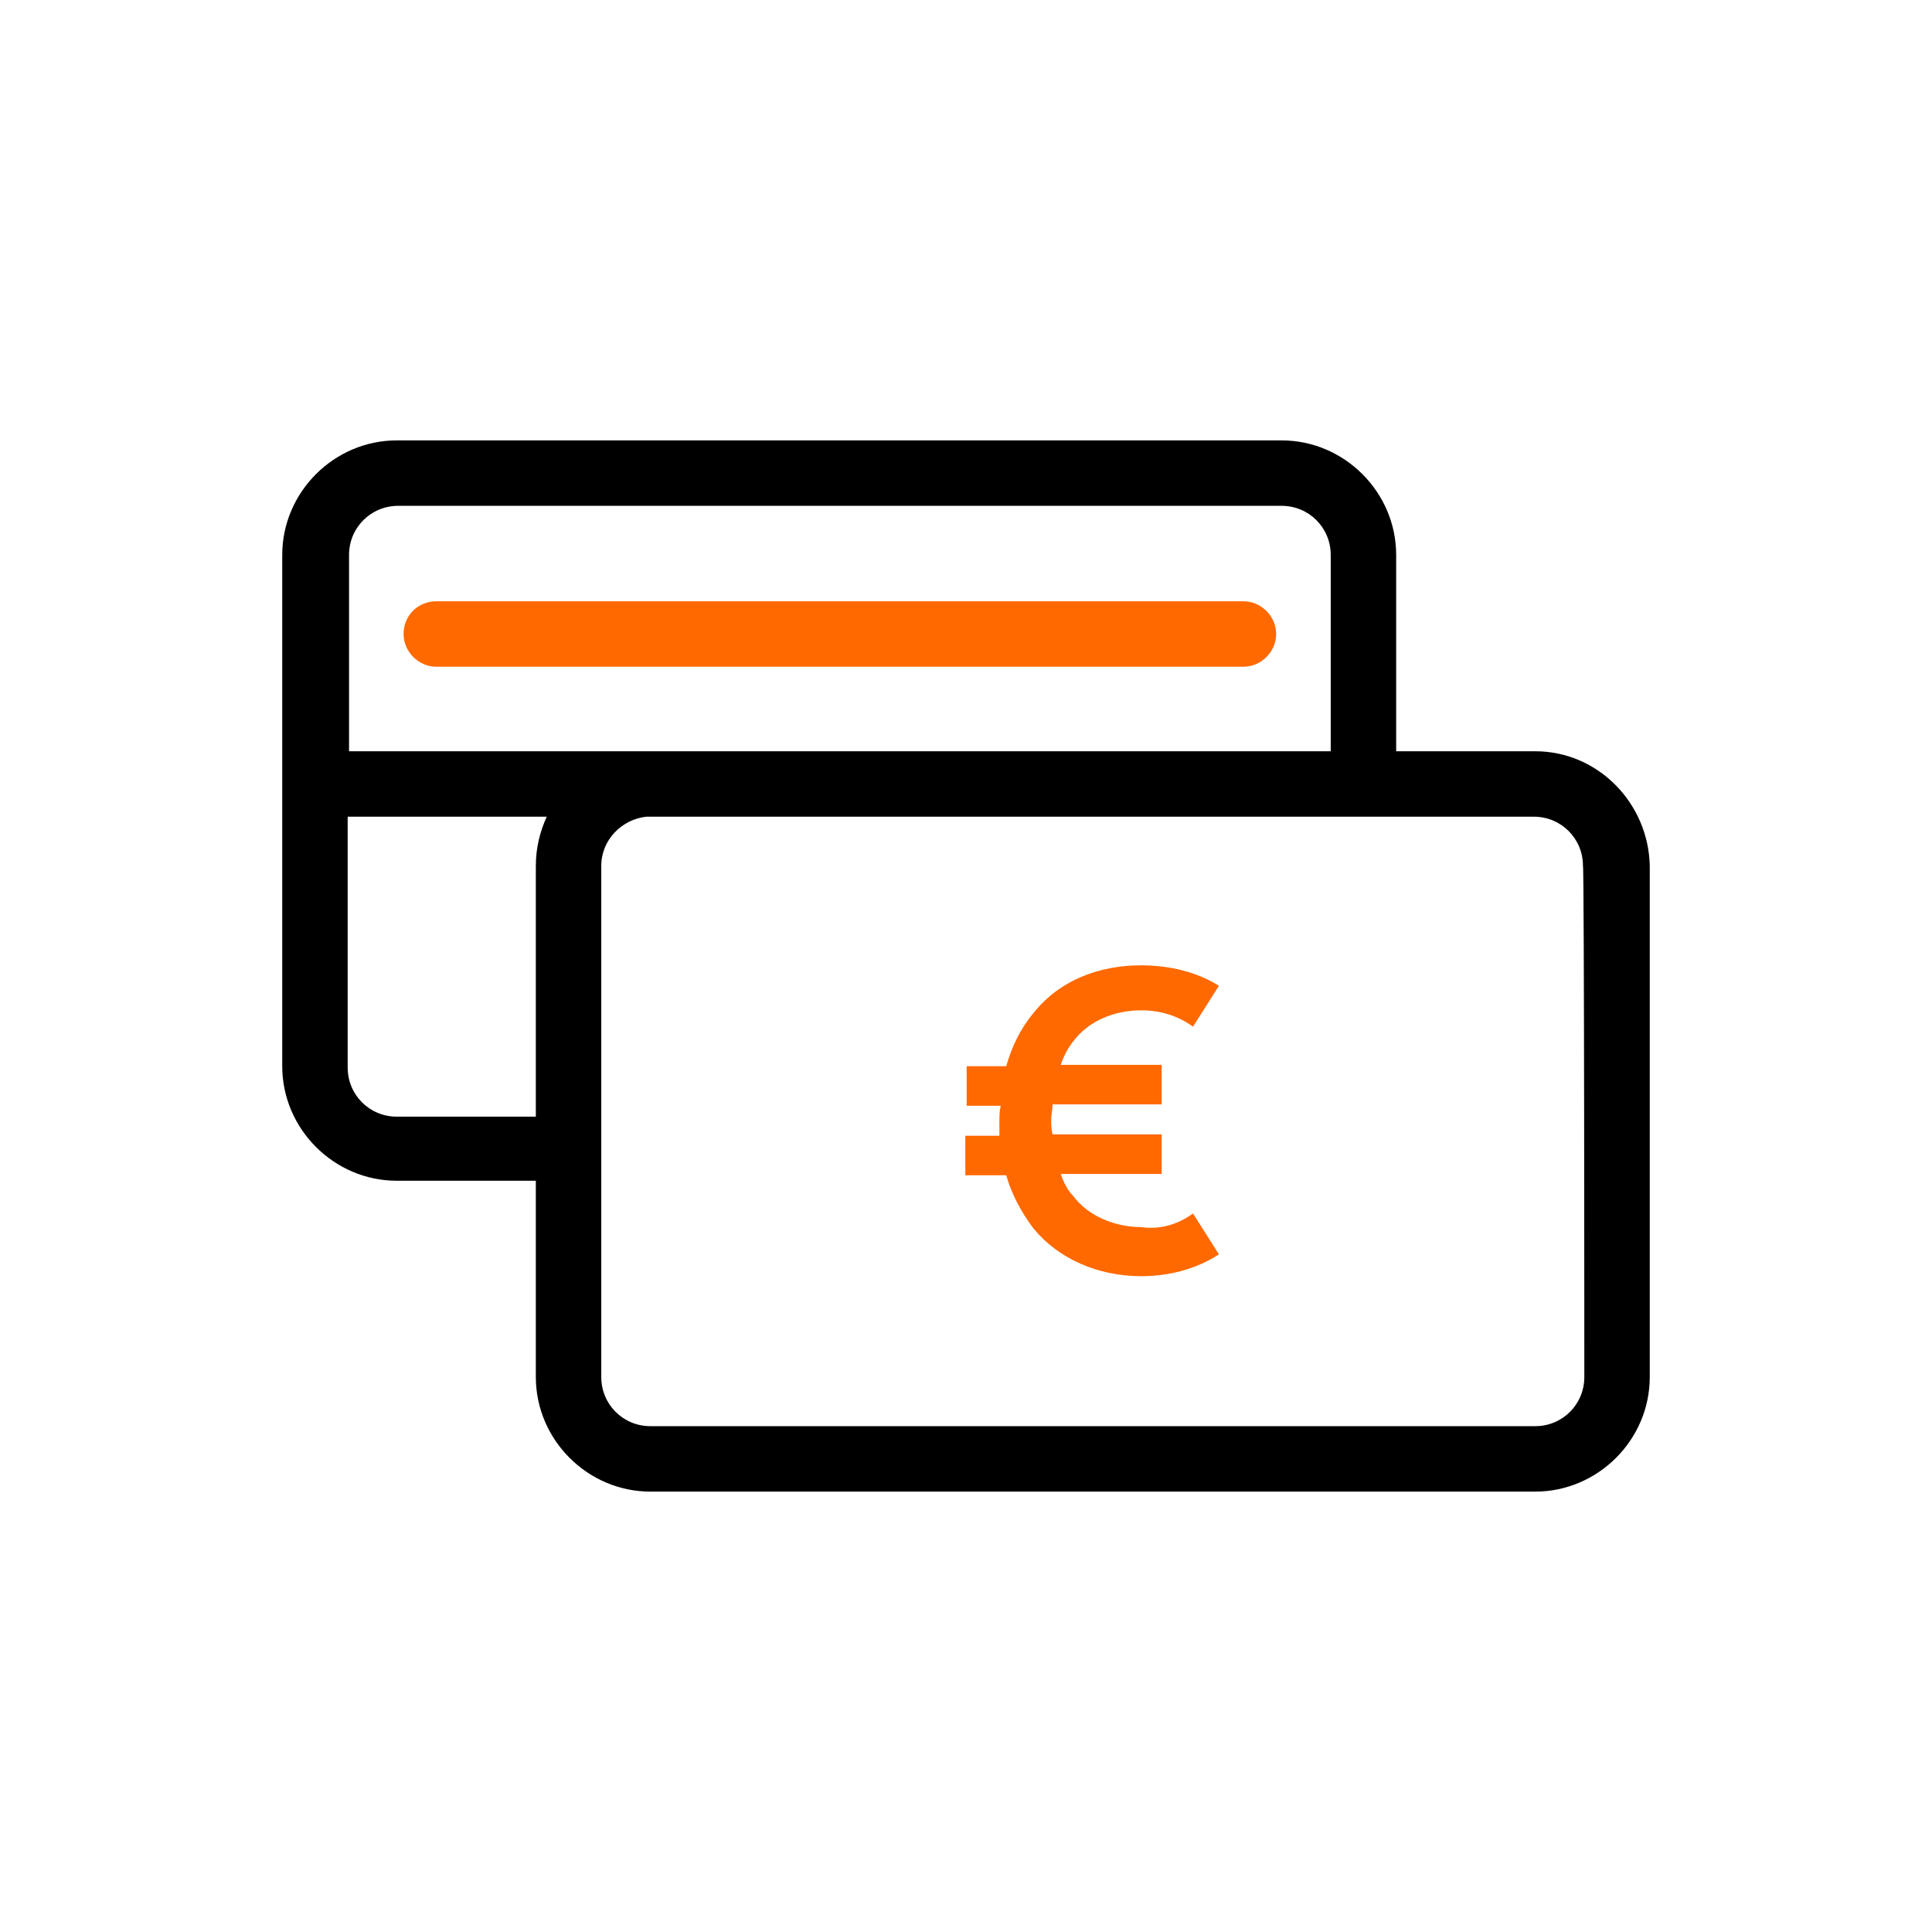
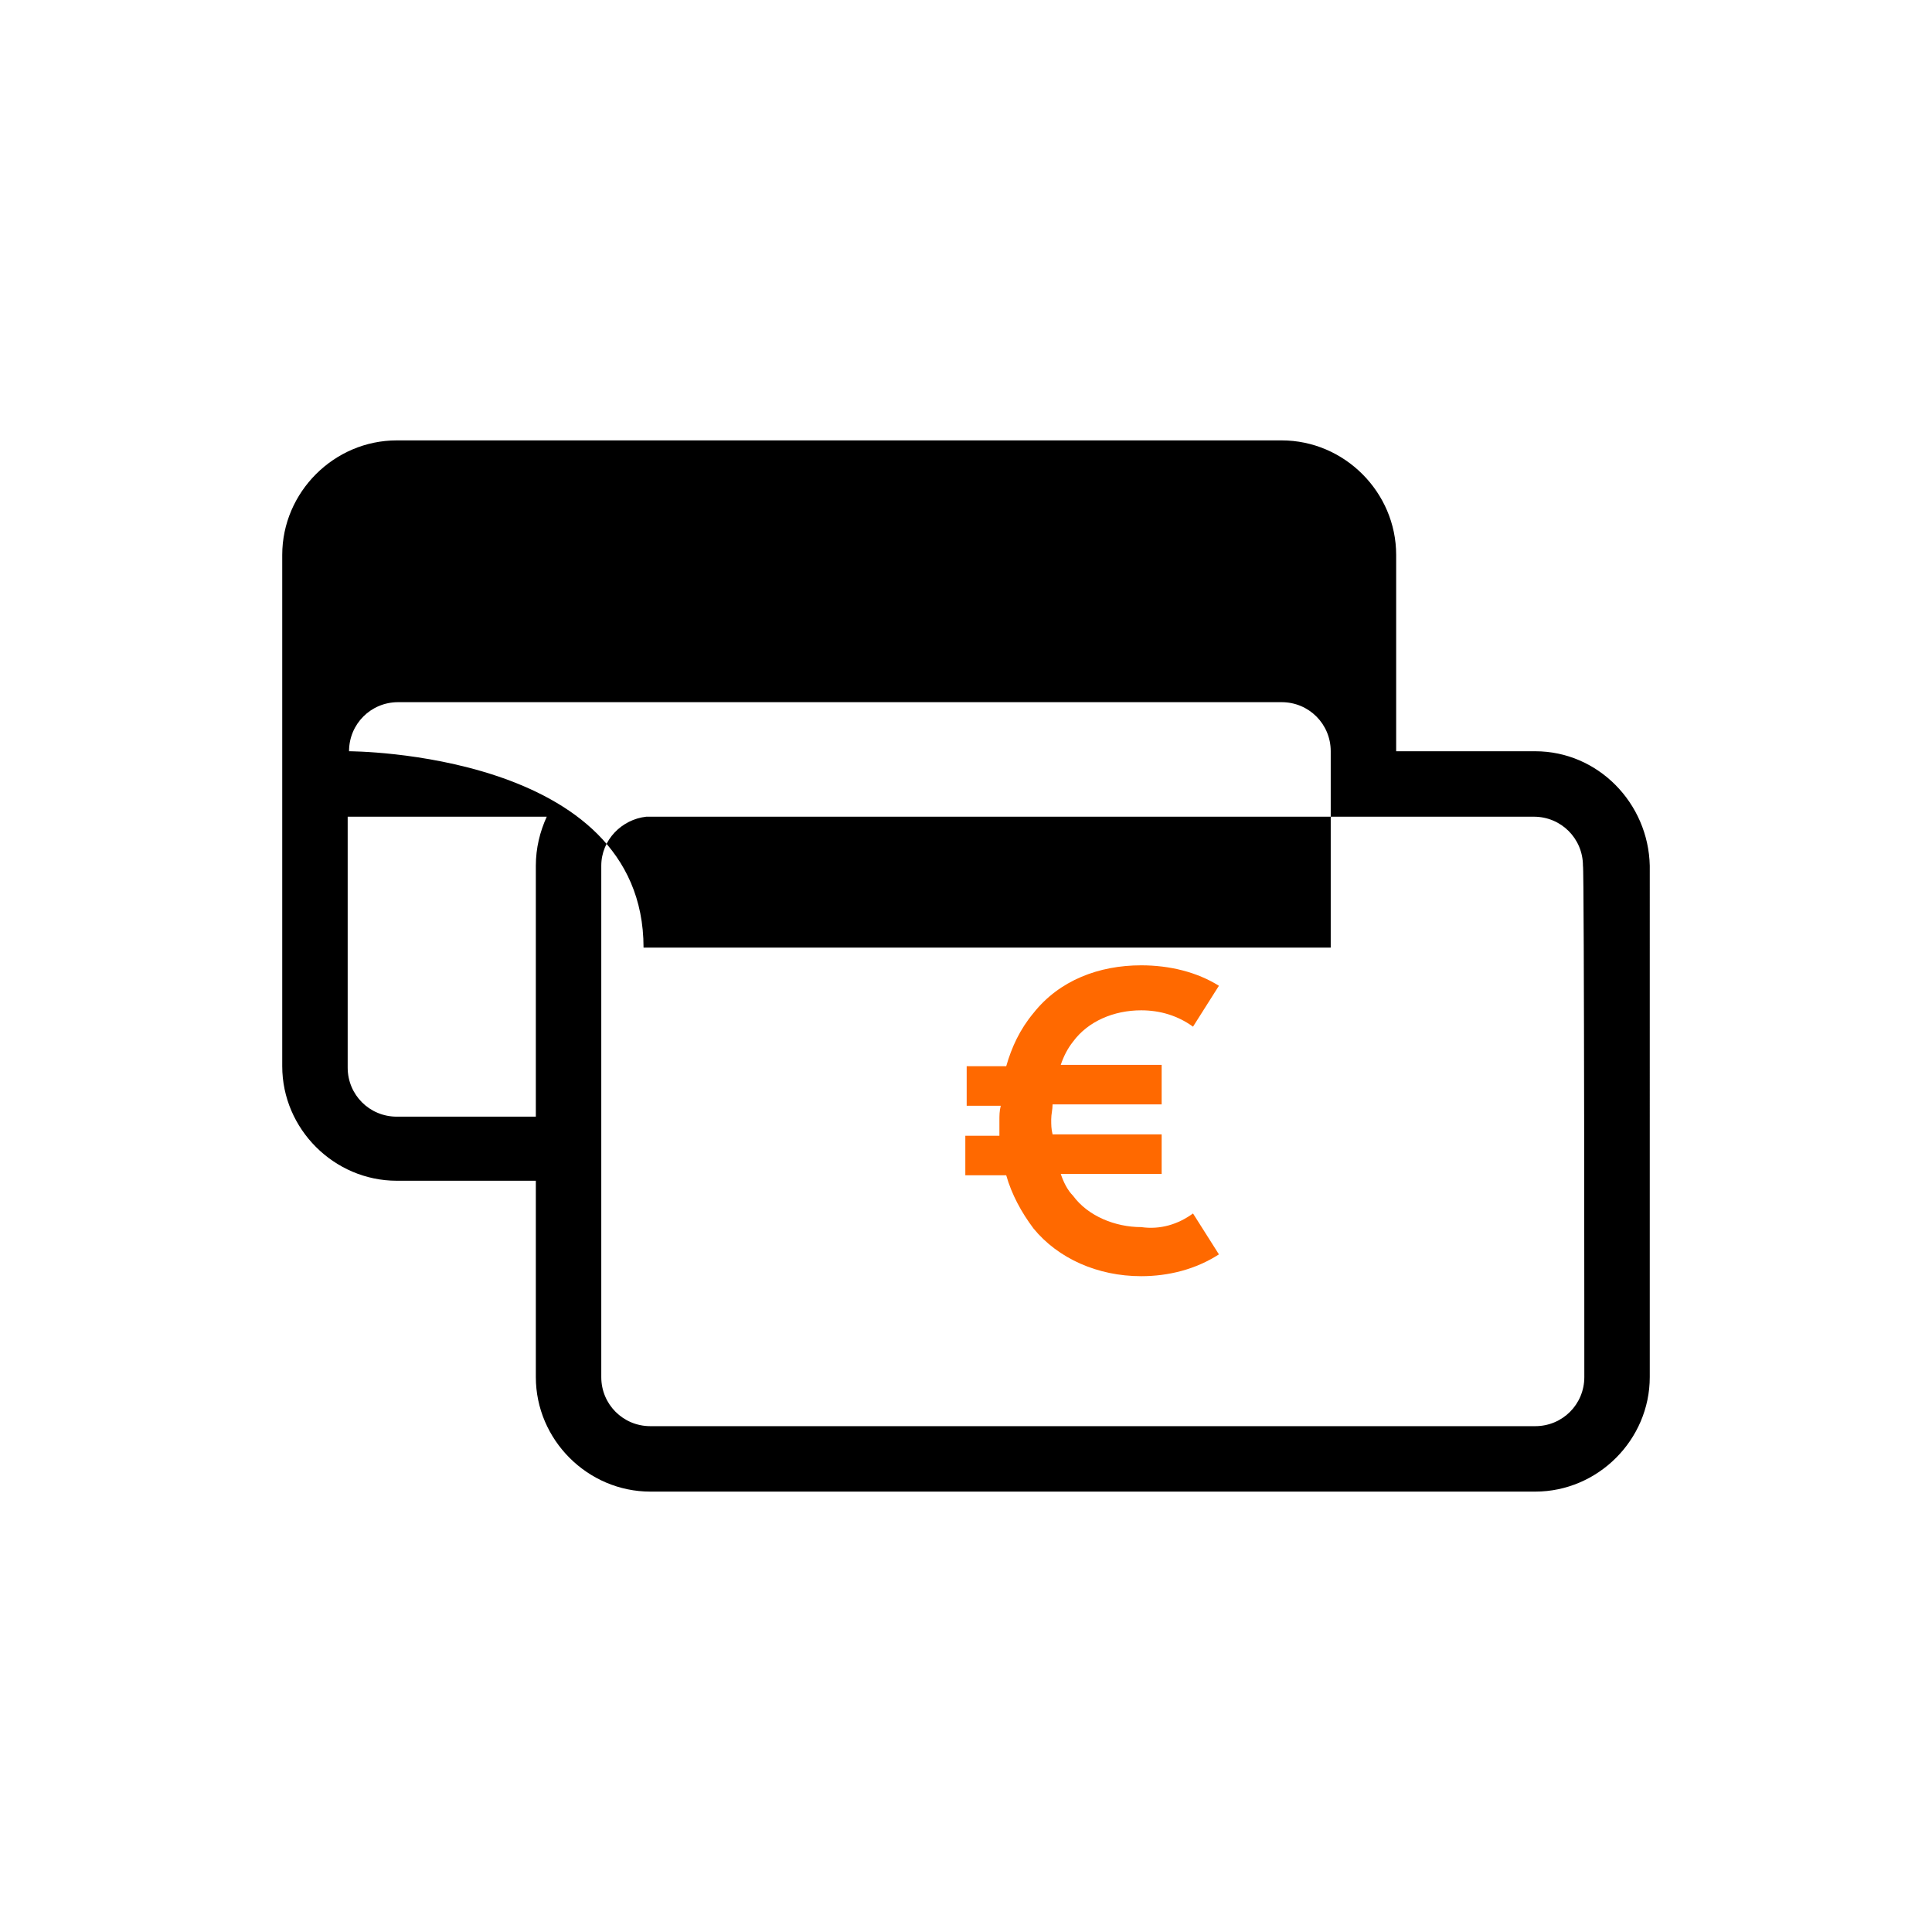
<svg xmlns="http://www.w3.org/2000/svg" version="1.1" id="Layer_1" x="0px" y="0px" viewBox="0 0 141.7 141.7" style="enable-background:new 0 0 141.7 141.7;" xml:space="preserve">
  <style type="text/css"> .st0{fill:#FF6900;} </style>
-   <path d="M112.6,55.1h-10.2V40.7c0-4.6-3.8-8.4-8.4-8.4H29.1c-4.6,0-8.4,3.8-8.4,8.4v37.5c0,4.6,3.8,8.4,8.4,8.4h10.2V101 c0,4.6,3.8,8.4,8.4,8.4h64.9c4.6,0,8.4-3.8,8.4-8.4V63.5C120.9,58.9,117.2,55.1,112.6,55.1z M39.3,63.5v18.4H29.1 c-2,0-3.6-1.6-3.6-3.6V59.9h14.6C39.6,61,39.3,62.2,39.3,63.5z M25.6,55.1V40.7c0-2,1.6-3.6,3.6-3.6H94c2,0,3.6,1.6,3.6,3.6v14.4 H47.7c-0.2,0-0.3,0-0.5,0C47.2,55.1,25.6,55.1,25.6,55.1z M116.2,101c0,2-1.6,3.6-3.6,3.6H47.7c-2,0-3.6-1.6-3.6-3.6V63.5 c0-1.9,1.5-3.4,3.3-3.6H100c0.1,0,0.2,0,0.2,0h12.3c2,0,3.6,1.6,3.6,3.6C116.2,63.5,116.2,101,116.2,101z" />
-   <path class="st0" d="M29.6,46.5L29.6,46.5c0,1.3,1.1,2.4,2.4,2.4h59.2c1.3,0,2.4-1.1,2.4-2.4l0,0c0-1.3-1.1-2.4-2.4-2.4H32 C30.7,44.1,29.6,45.1,29.6,46.5z" />
+   <path d="M112.6,55.1h-10.2V40.7c0-4.6-3.8-8.4-8.4-8.4H29.1c-4.6,0-8.4,3.8-8.4,8.4v37.5c0,4.6,3.8,8.4,8.4,8.4h10.2V101 c0,4.6,3.8,8.4,8.4,8.4h64.9c4.6,0,8.4-3.8,8.4-8.4V63.5C120.9,58.9,117.2,55.1,112.6,55.1z M39.3,63.5v18.4H29.1 c-2,0-3.6-1.6-3.6-3.6V59.9h14.6C39.6,61,39.3,62.2,39.3,63.5z M25.6,55.1c0-2,1.6-3.6,3.6-3.6H94c2,0,3.6,1.6,3.6,3.6v14.4 H47.7c-0.2,0-0.3,0-0.5,0C47.2,55.1,25.6,55.1,25.6,55.1z M116.2,101c0,2-1.6,3.6-3.6,3.6H47.7c-2,0-3.6-1.6-3.6-3.6V63.5 c0-1.9,1.5-3.4,3.3-3.6H100c0.1,0,0.2,0,0.2,0h12.3c2,0,3.6,1.6,3.6,3.6C116.2,63.5,116.2,101,116.2,101z" />
  <g>
    <path class="st0" d="M87.5,89l1.9,3c-1.7,1.1-3.7,1.6-5.7,1.6c-3.2,0-6.1-1.3-7.9-3.5c-0.9-1.2-1.6-2.5-2-3.9h-3v-2.9h2.5 c0-0.4,0-0.7,0-1.1c0-0.4,0-0.7,0.1-1.1h-2.5v-2.9h2.9c0.4-1.4,1-2.7,2-3.9c1.9-2.4,4.8-3.5,7.9-3.5c2.1,0,4.1,0.5,5.7,1.5l-1.9,3 c-1.1-0.8-2.4-1.2-3.8-1.2c-2,0-3.9,0.8-5,2.3c-0.4,0.5-0.7,1.1-0.9,1.7h7.4v2.9h-8c0,0.4-0.1,0.7-0.1,1.1c0,0.4,0,0.7,0.1,1.1h8 v2.9h-7.4c0.2,0.6,0.5,1.2,0.9,1.6c1.1,1.5,3.1,2.3,5,2.3C85.1,90.2,86.4,89.8,87.5,89z" />
  </g>
</svg>